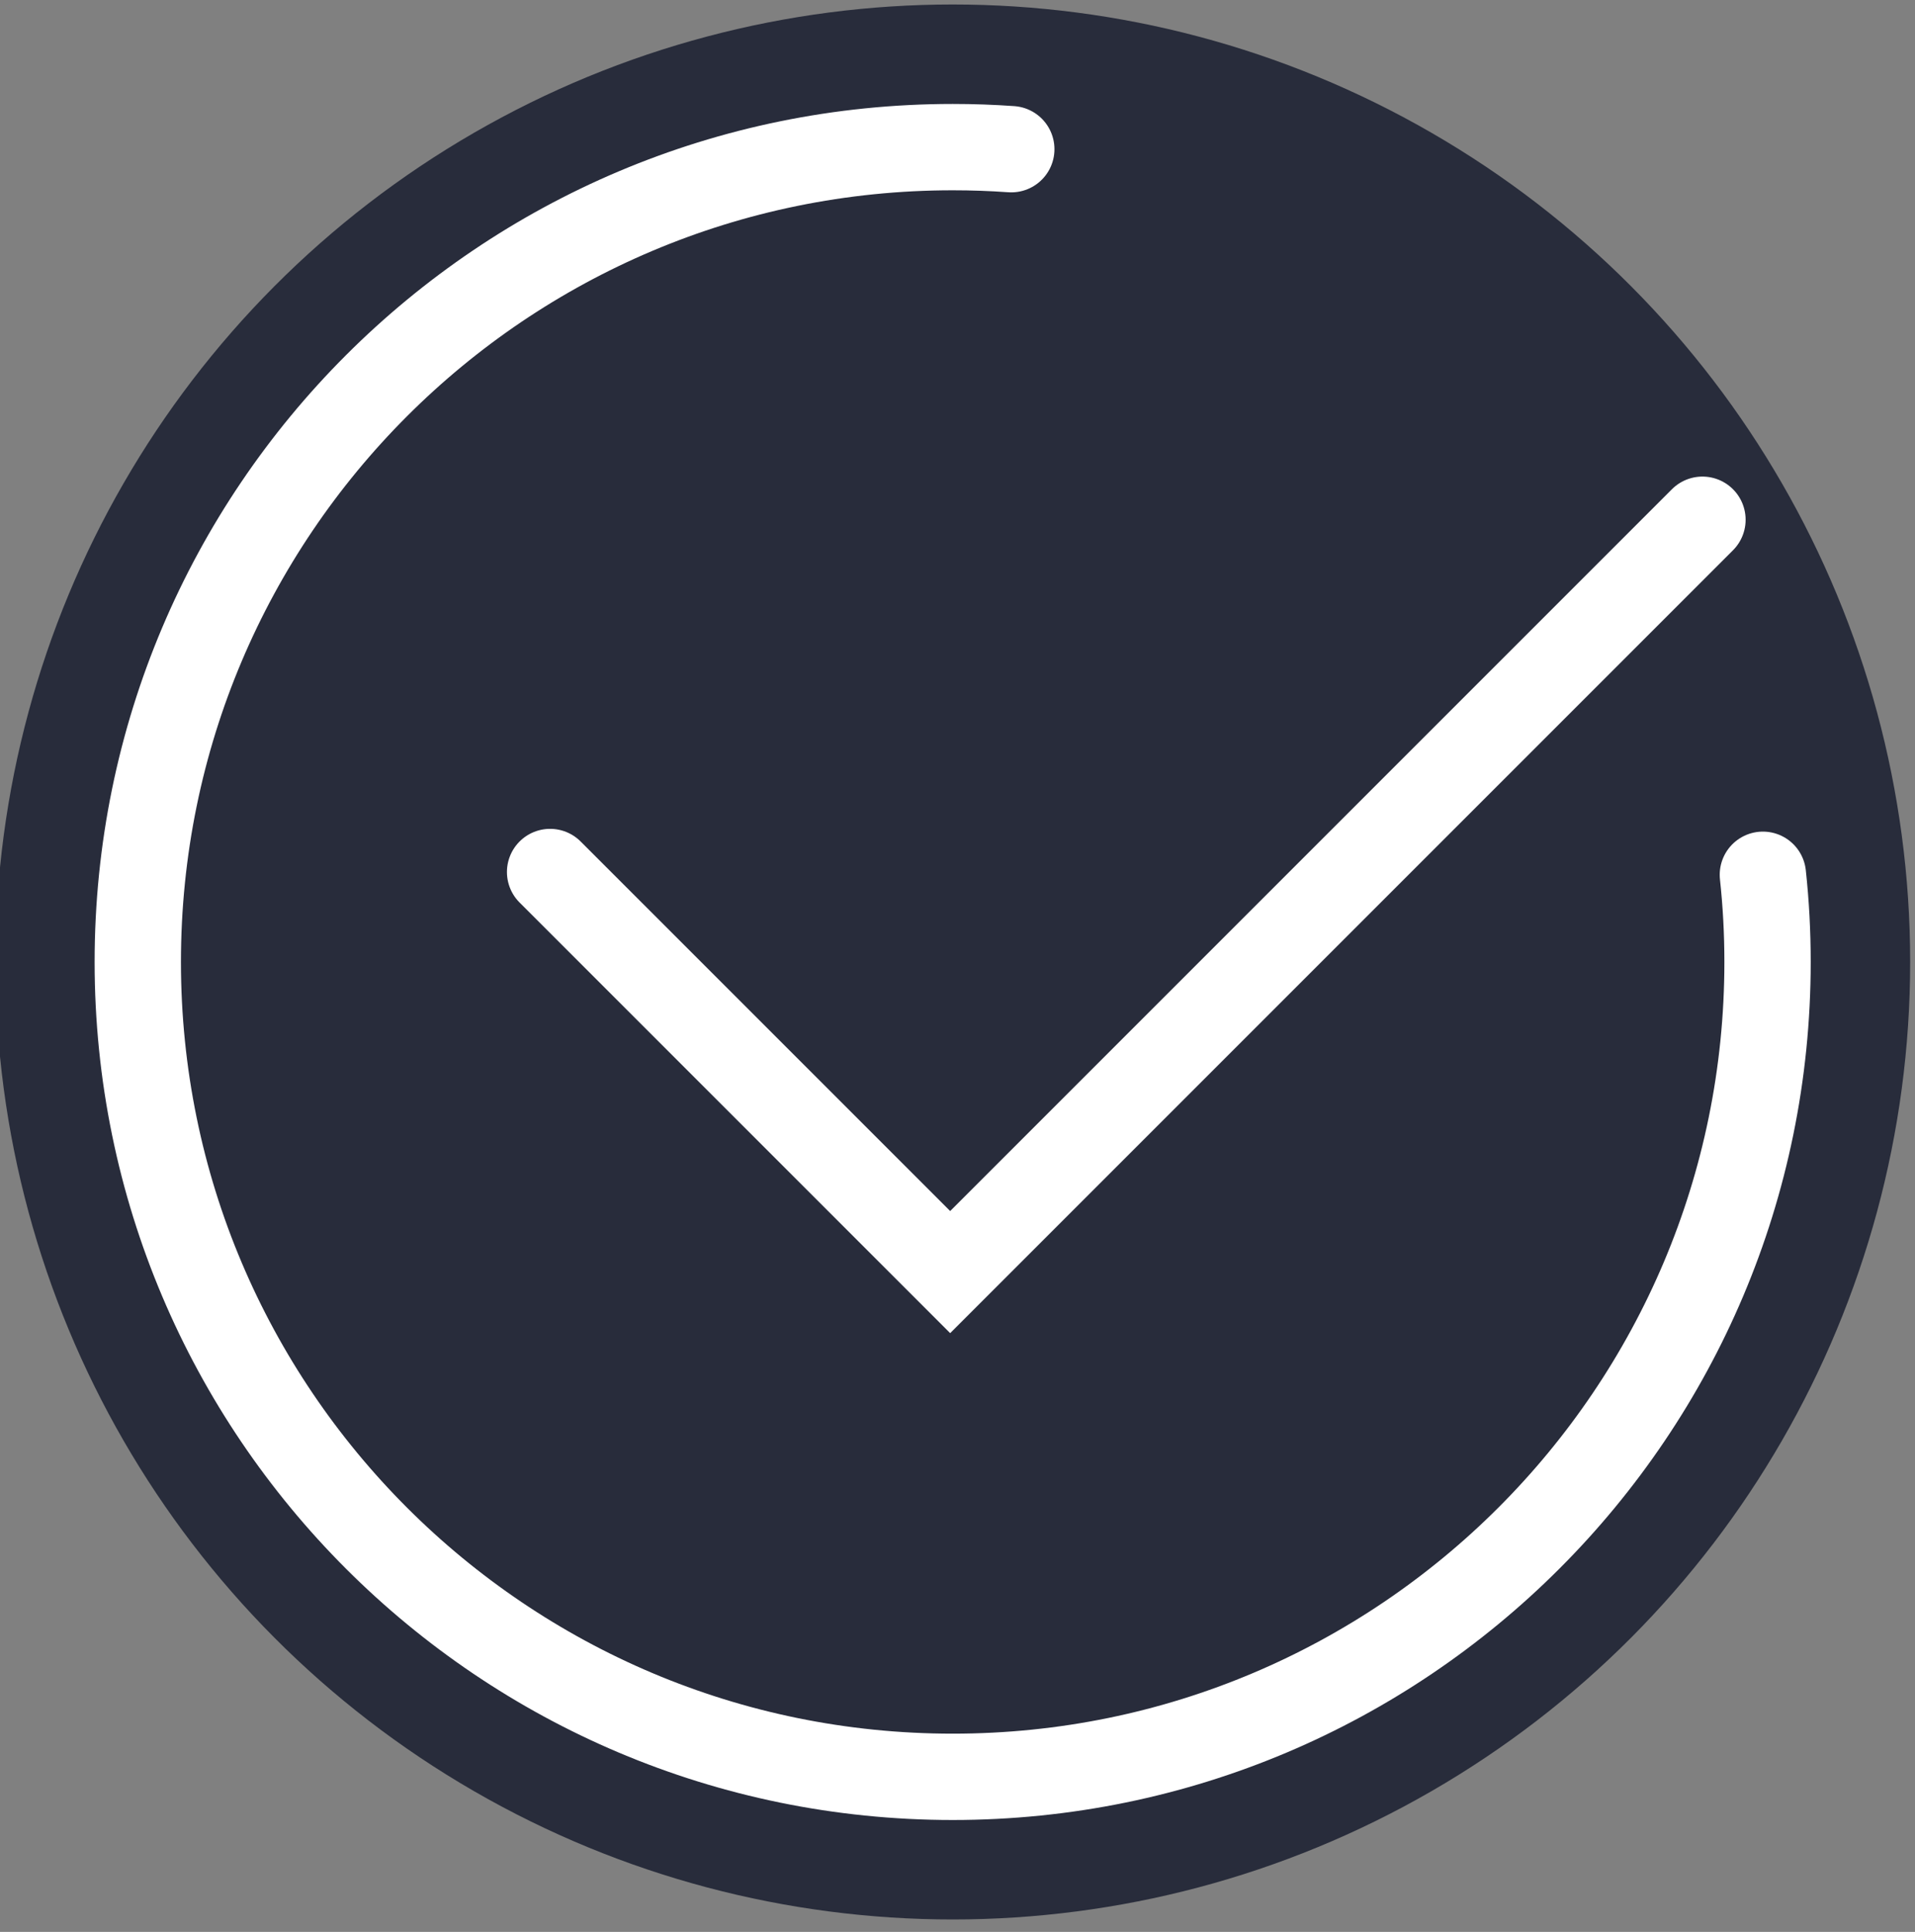
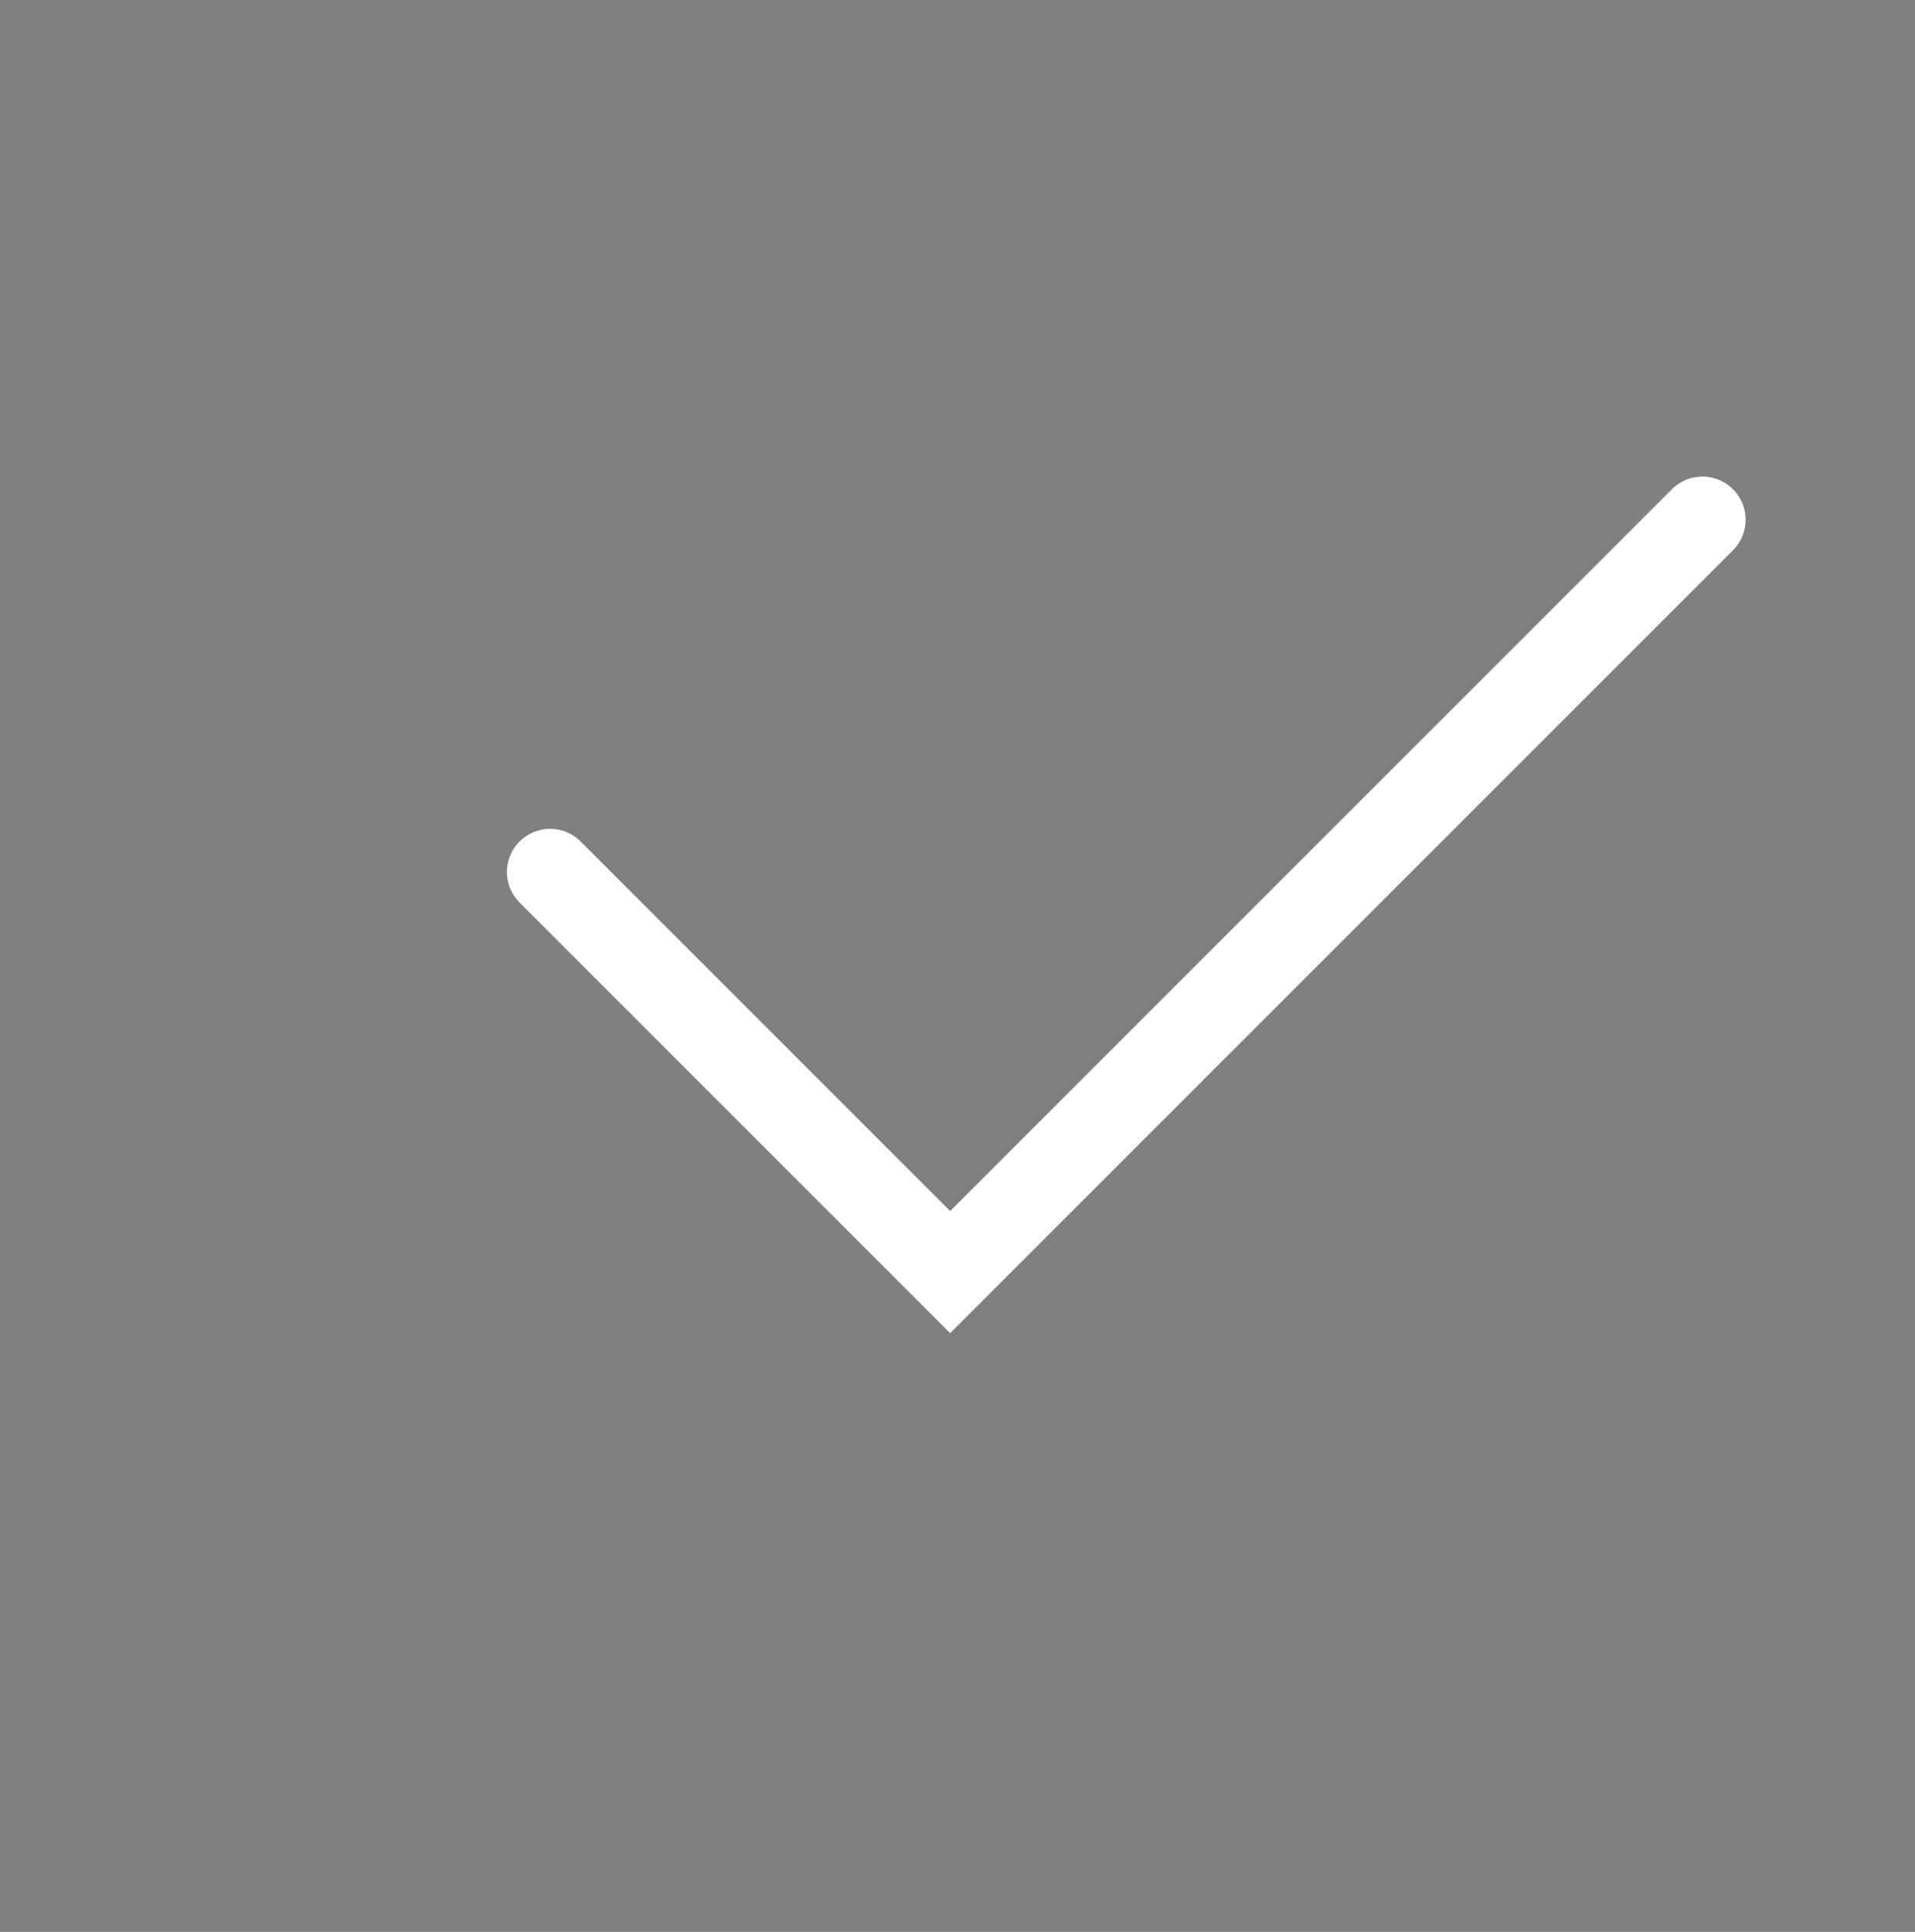
<svg xmlns="http://www.w3.org/2000/svg" id="Calque_1" data-name="Calque 1" viewBox="0 0 110.91 111.88">
  <rect x="0" y="0" width="110.91" height="111.88" fill="#808080" stroke="none" />
  <defs>
    <style>      .cls-1 {        fill: #282c3b;        stroke-width: 0px;      }      .cls-2 {        fill: none;        stroke: #fff;        stroke-linecap: round;        stroke-miterlimit: 10;        stroke-width: 5px;      }    </style>
  </defs>
-   <circle class="cls-1" cx="55.18" cy="55.71" r="55.45" />
-   <path class="cls-2" d="M102.1,50.66c.18,1.66.27,3.35.27,5.05,0,26.06-21.13,47.19-47.19,47.19S7.98,81.78,7.98,55.71,29.11,8.52,55.18,8.52c1.14,0,2.27.04,3.39.12" />
  <polyline class="cls-2" points="31.86 50.5 55.03 73.67 98.6 30.1" />
</svg>